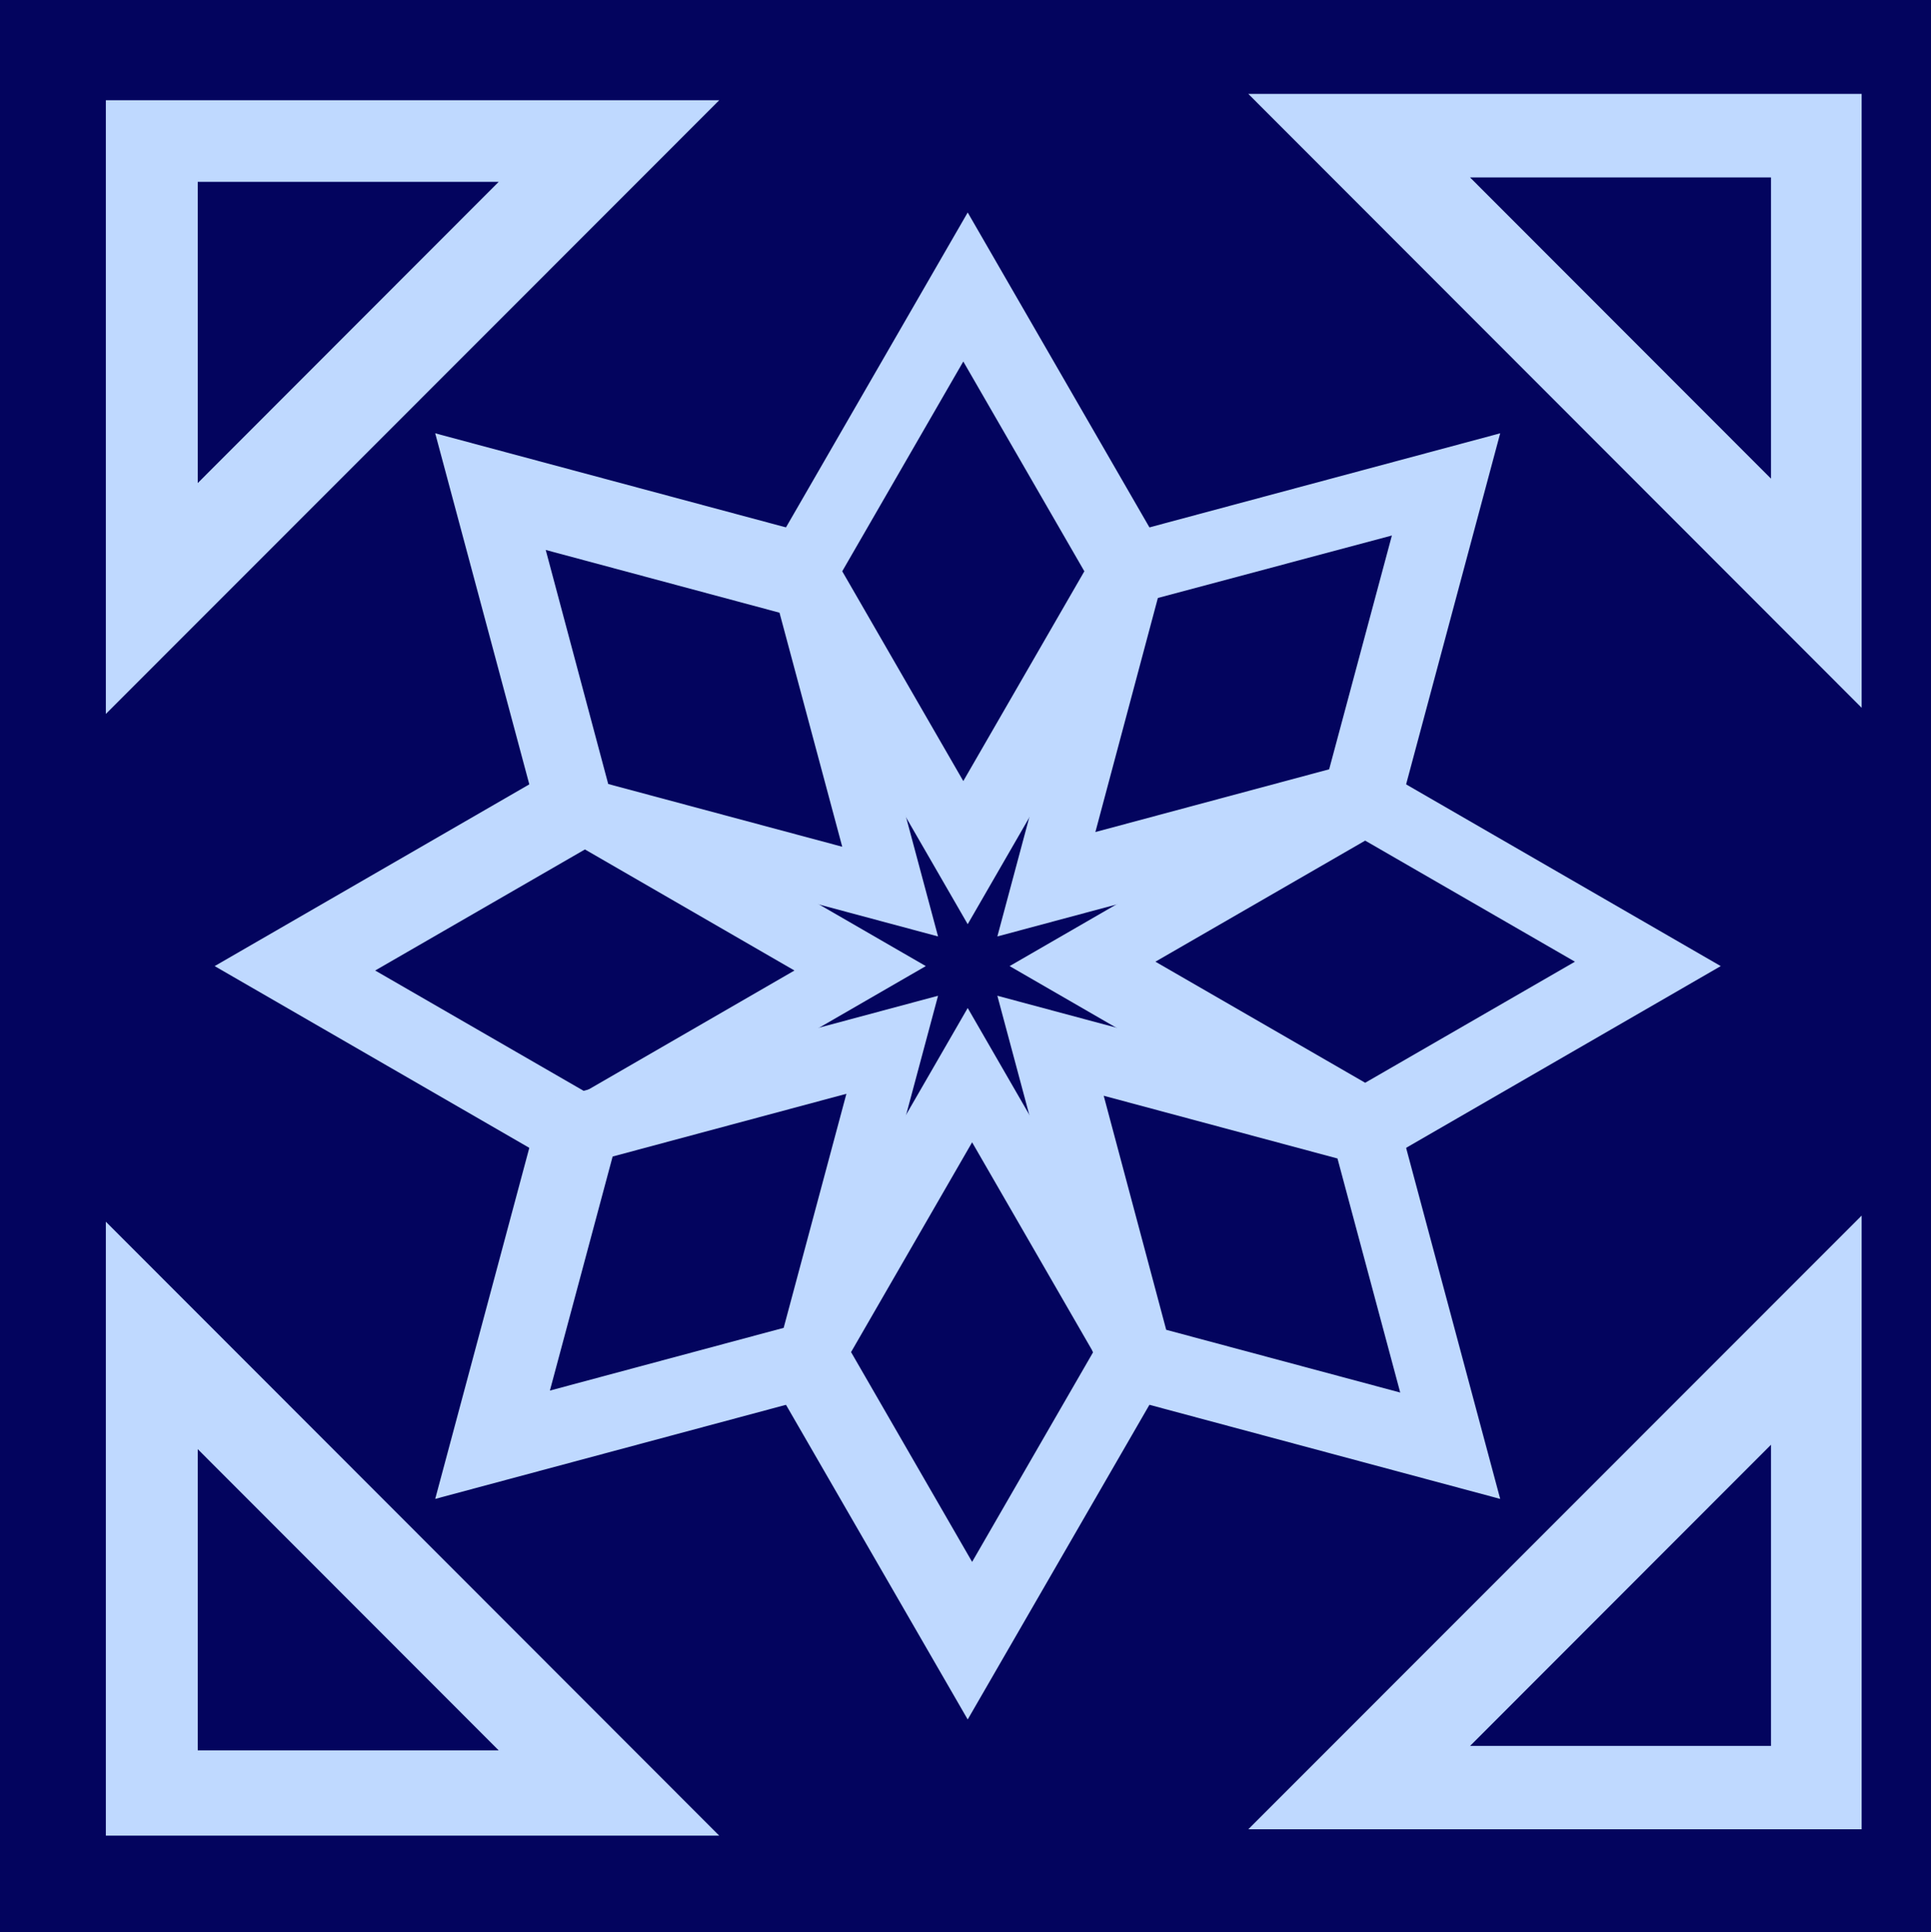
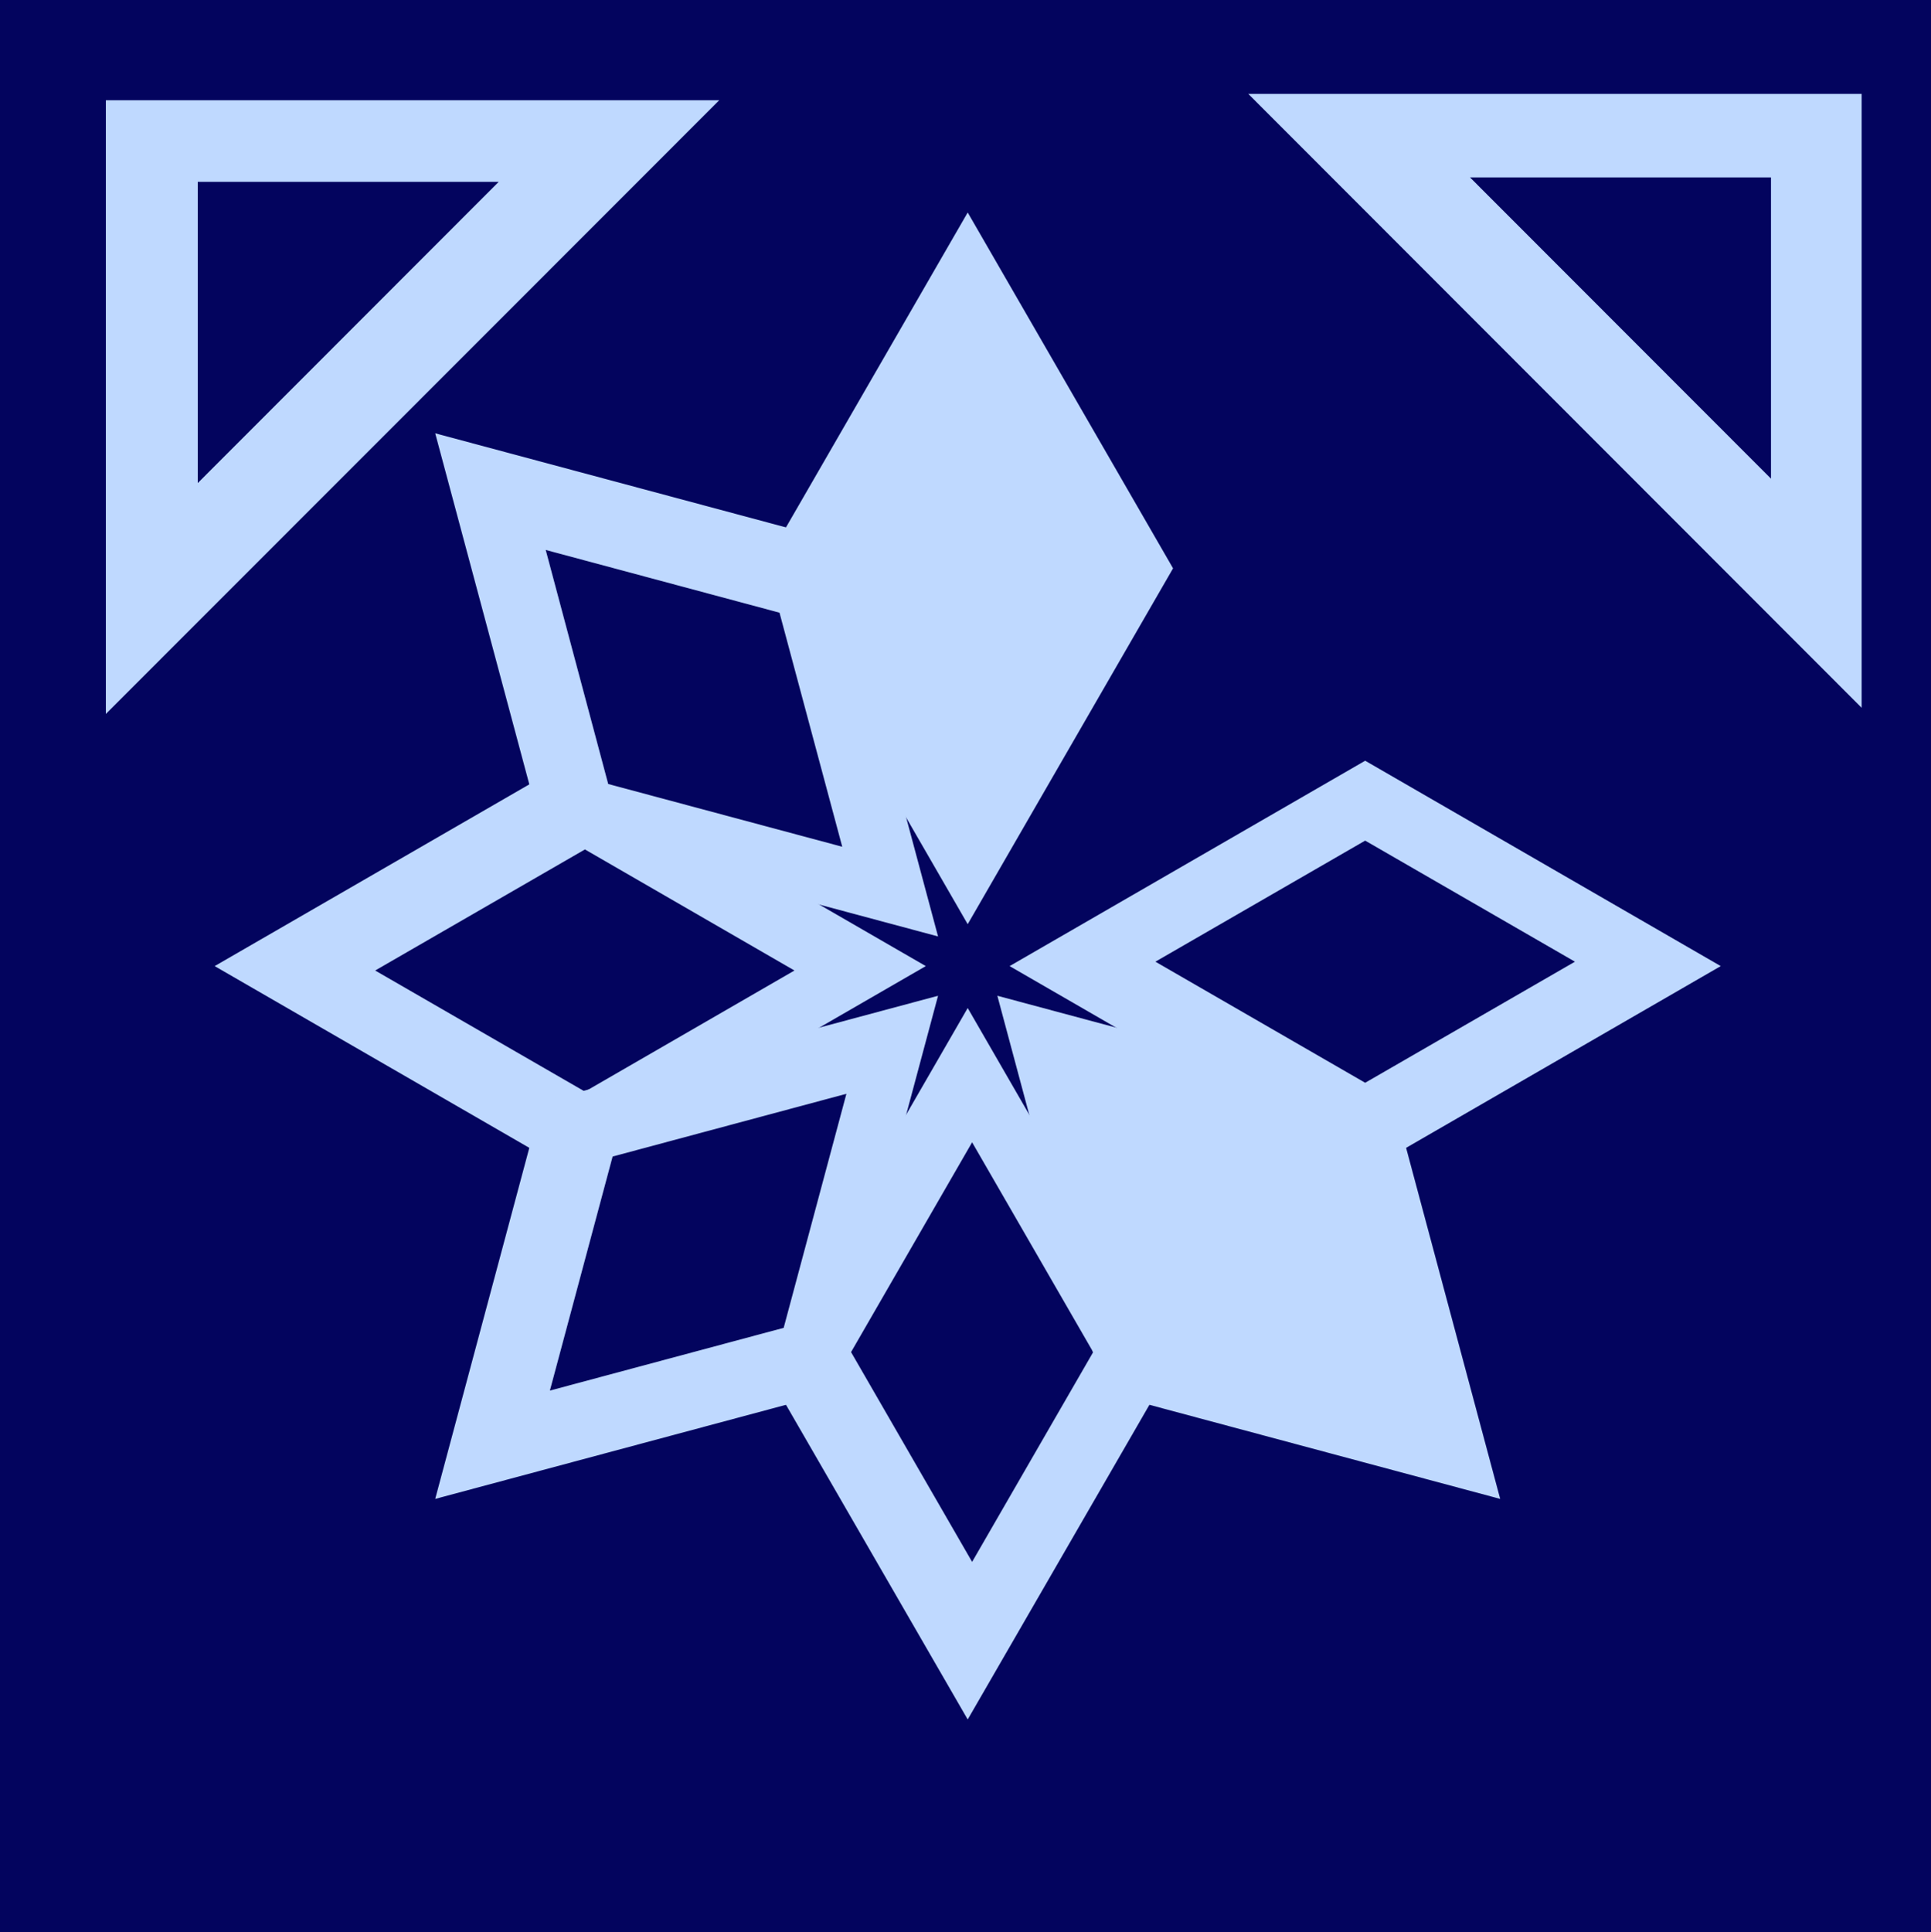
<svg xmlns="http://www.w3.org/2000/svg" id="Layer_2" width="78.8" height="78.84" viewBox="0 0 78.8 78.84">
  <defs>
    <style>.cls-1{fill:#bfd9ff;}.cls-2{fill:#03045e;}</style>
  </defs>
  <g id="Layer_1-2">
    <rect class="cls-2" x="-.02" y=".02" width="78.84" height="78.8" transform="translate(-.02 78.82) rotate(-90)" />
-     <polygon class="cls-1" points="29.35 74.9 4.32 49.85 4.32 74.9 29.35 74.9" />
    <polygon class="cls-1" points="8.76 39.42 23.27 47.8 37.78 39.42 23.27 31.04 8.76 39.42" />
    <polygon class="cls-1" points="41.2 39.42 55.71 47.8 70.22 39.42 55.71 31.04 41.2 39.42" />
    <polygon class="cls-2" points="15.31 39.6 23.87 44.54 32.42 39.6 23.87 34.66 15.31 39.6" />
    <polygon class="cls-2" points="47.15 39.24 55.71 44.18 64.27 39.24 55.71 34.3 47.15 39.24" />
    <polygon class="cls-1" points="39.49 8.67 31.11 23.19 39.49 37.71 47.87 23.19 39.49 8.67" />
    <polygon class="cls-1" points="39.49 41.13 31.11 55.65 39.49 70.16 47.87 55.65 39.49 41.13" />
-     <polygon class="cls-2" points="39.31 14.75 34.37 23.31 39.31 31.87 44.25 23.31 39.31 14.75" />
    <polygon class="cls-2" points="39.67 46.61 34.73 55.17 39.67 63.73 44.61 55.17 39.67 46.61" />
    <polygon class="cls-1" points="17.76 17.68 22.1 33.87 38.28 38.21 33.94 22.02 17.76 17.68" />
    <polygon class="cls-1" points="40.7 40.63 45.04 56.82 61.22 61.16 56.88 44.97 40.7 40.63" />
    <polygon class="cls-2" points="22.27 22.44 24.82 31.99 34.37 34.55 31.81 25 22.27 22.44" />
-     <polygon class="cls-2" points="45.04 44.71 47.59 54.26 57.14 56.82 54.58 47.27 45.04 44.71" />
-     <polygon class="cls-1" points="61.22 17.68 45.04 22.02 40.7 38.21 56.88 33.87 61.22 17.68" />
    <polygon class="cls-1" points="38.28 40.63 22.1 44.97 17.76 61.16 33.94 56.82 38.28 40.63" />
    <polygon class="cls-2" points="56.8 21.85 47.25 24.4 44.7 33.95 54.24 31.39 56.8 21.85" />
    <polygon class="cls-2" points="34.54 44.63 25 47.19 22.44 56.74 31.98 54.18 34.54 44.63" />
    <polygon class="cls-1" points="4.32 29.13 29.35 4.09 4.32 4.09 4.32 29.13" />
    <polygon class="cls-1" points="50.94 3.83 75.97 28.88 75.97 3.83 50.94 3.83" />
    <polygon class="cls-2" points="20.35 71.42 8.07 59.13 8.07 71.42 20.35 71.42" />
    <polygon class="cls-2" points="8.07 19.71 20.35 7.42 8.07 7.42 8.07 19.71" />
-     <polygon class="cls-1" points="75.97 49.6 50.94 74.64 75.97 74.64 75.97 49.6" />
    <polygon class="cls-2" points="59.99 7.24 72.27 19.53 72.27 7.24 59.99 7.24" />
    <polygon class="cls-2" points="72.27 58.95 59.99 71.24 72.27 71.24 72.27 58.95" />
  </g>
</svg>